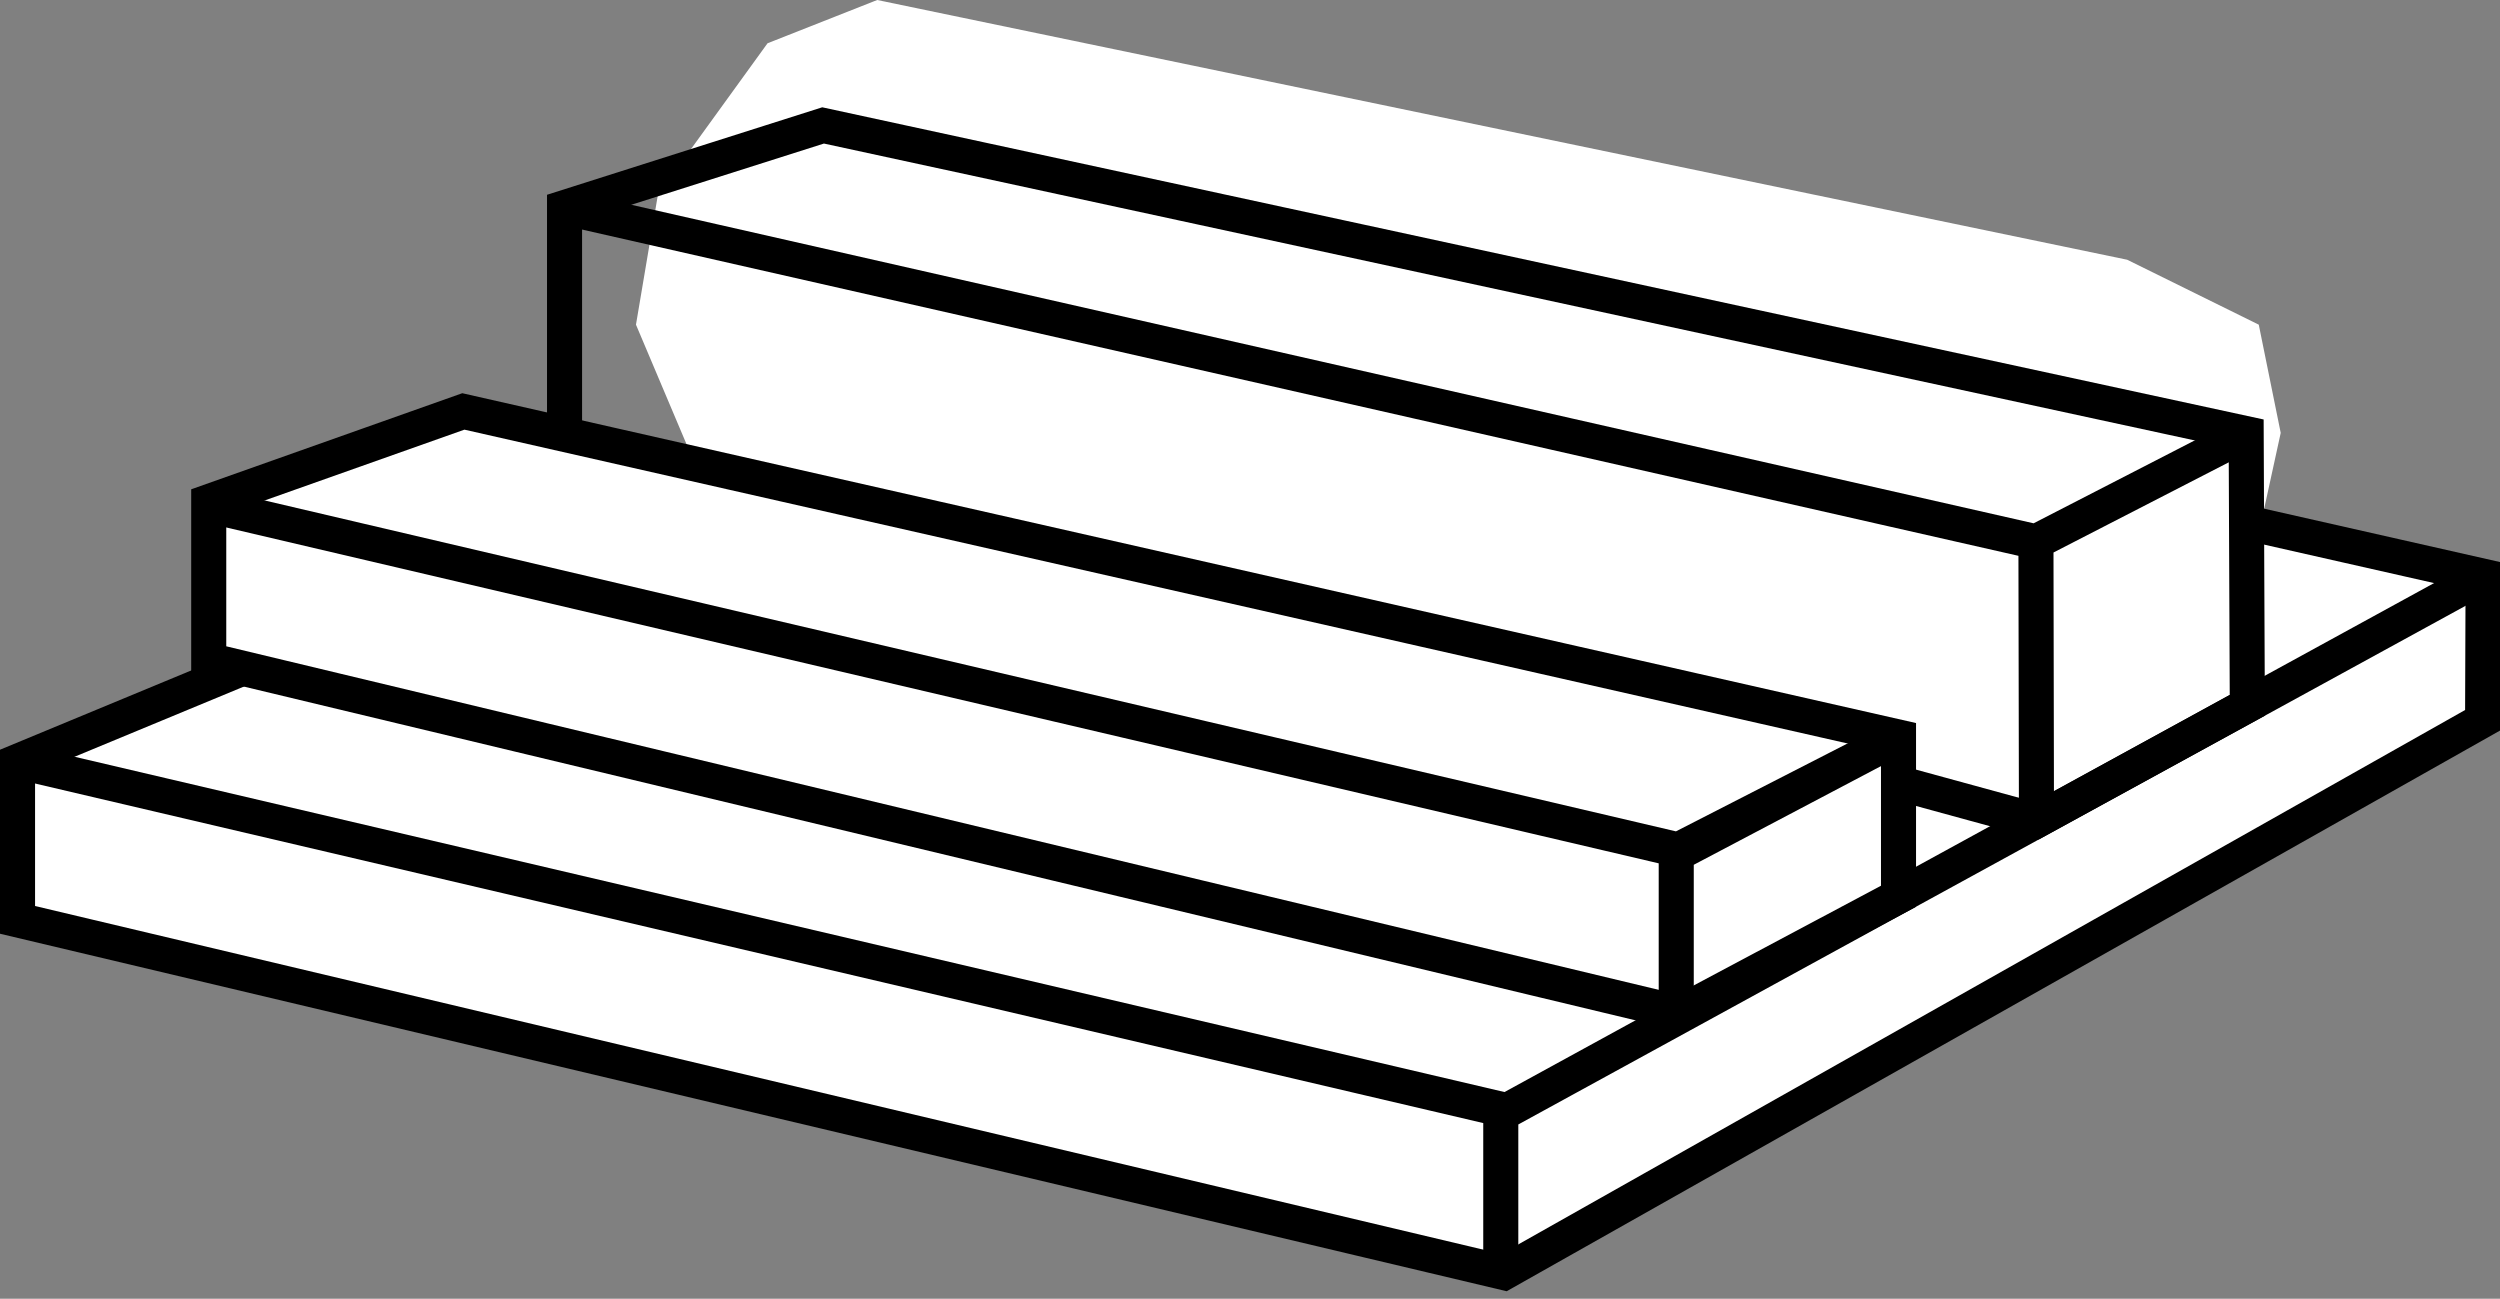
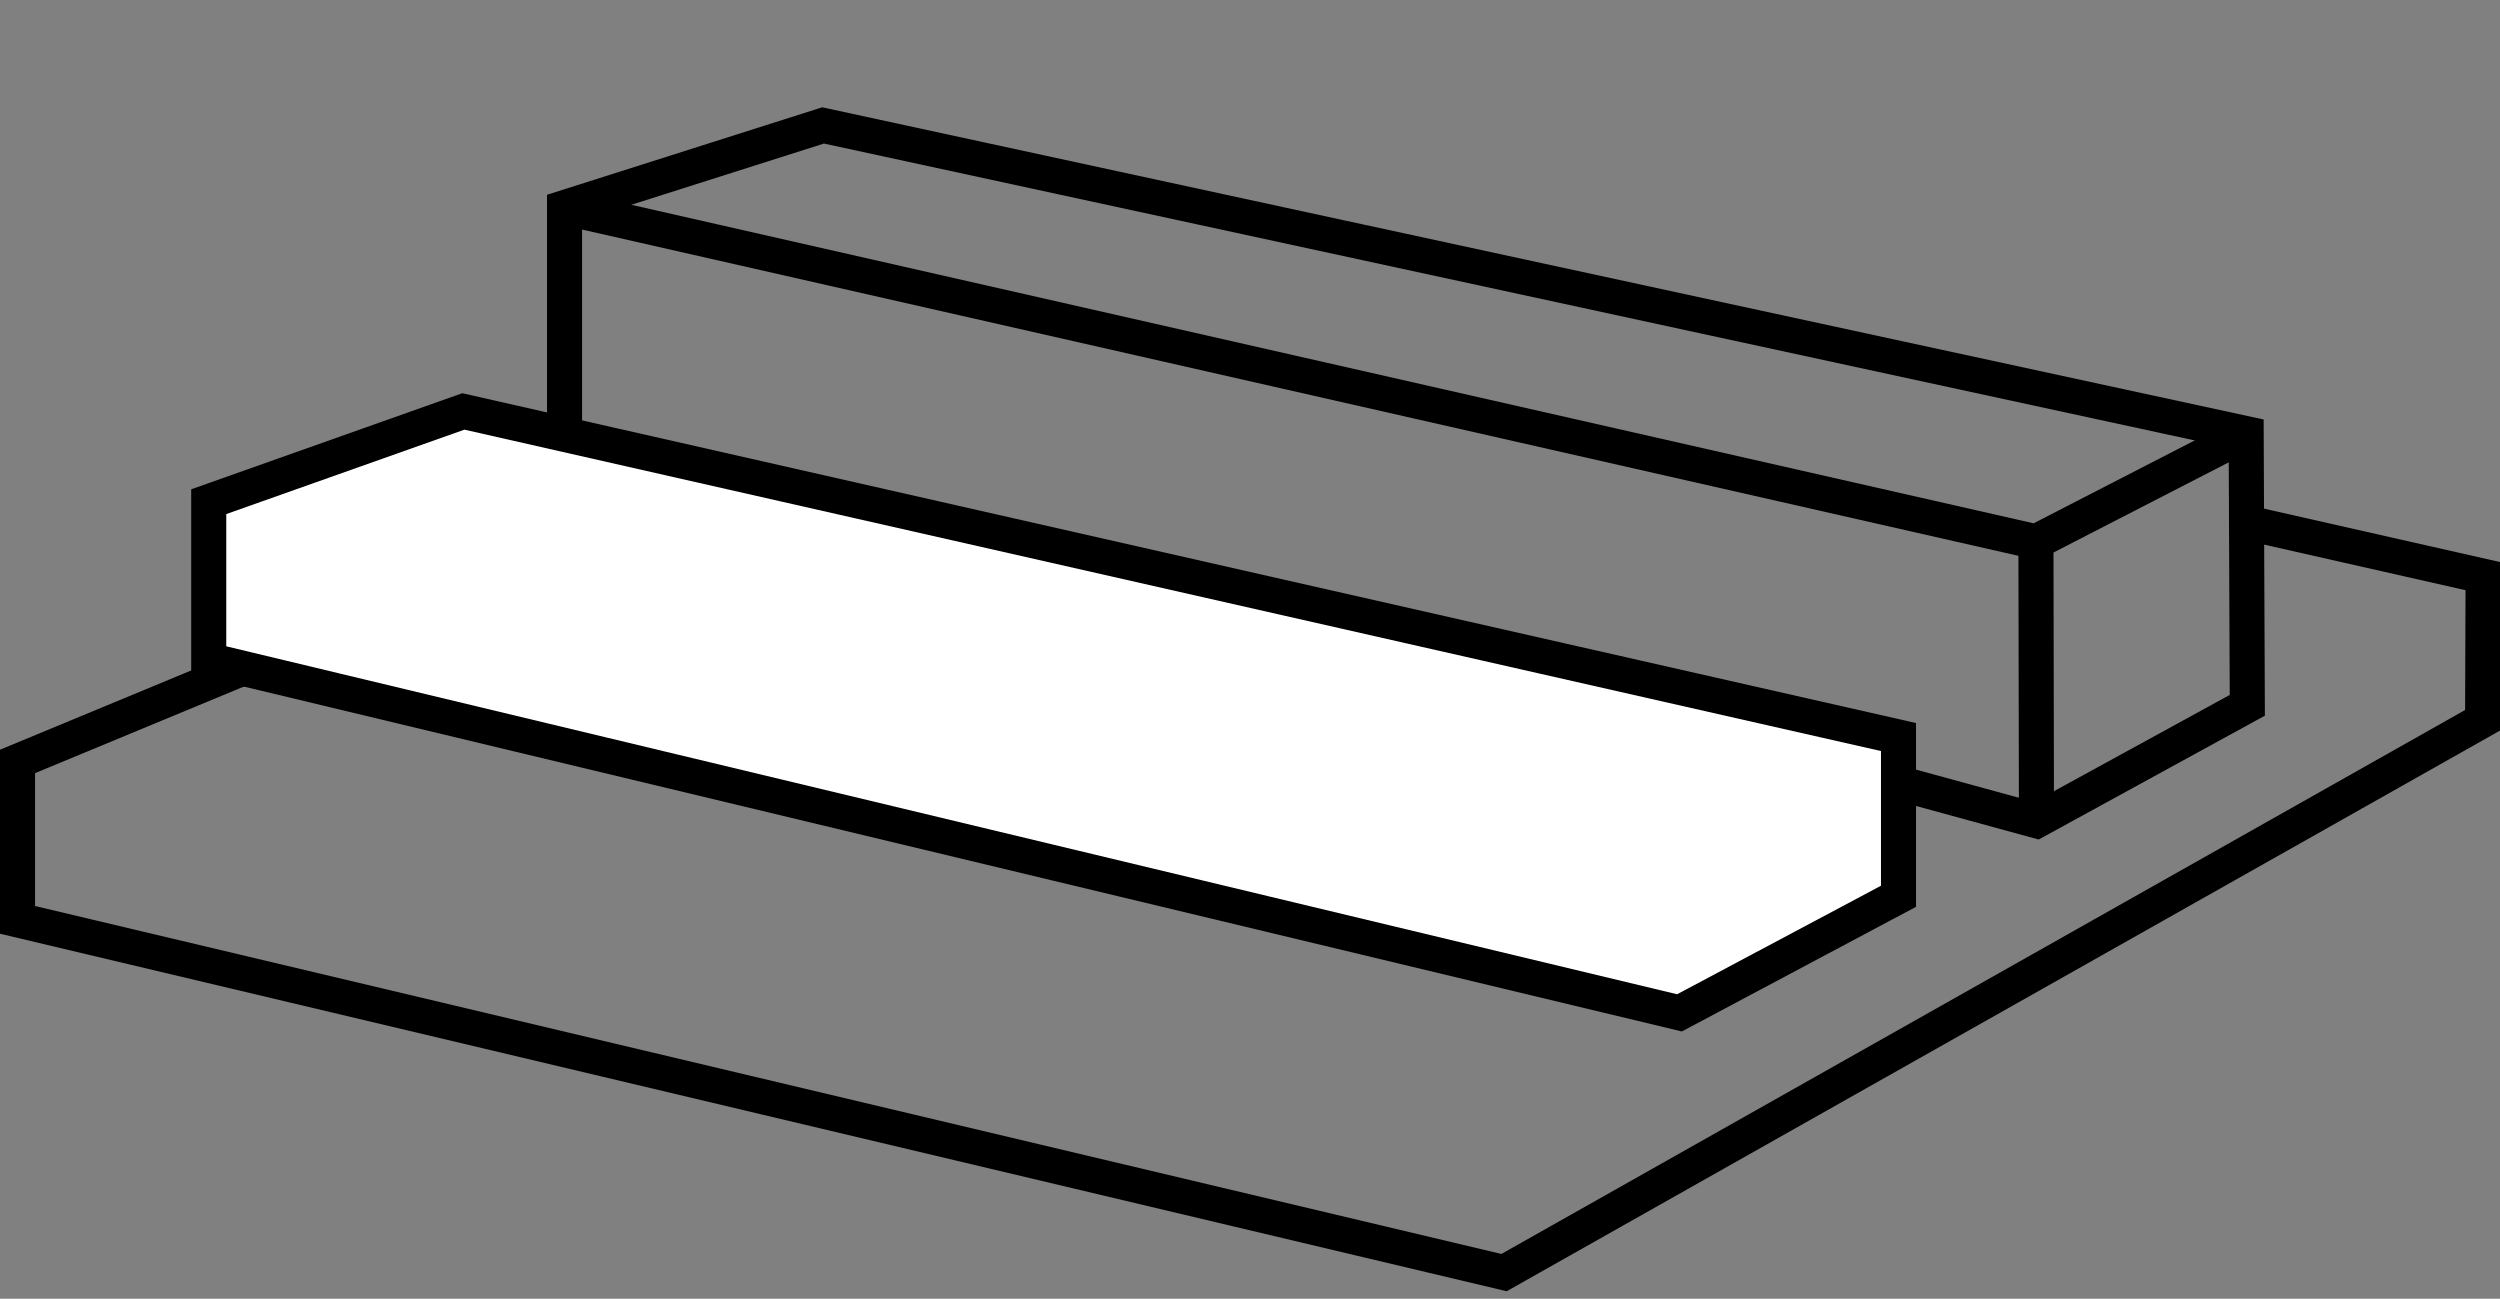
<svg xmlns="http://www.w3.org/2000/svg" version="1.1" id="Layer_1" x="0px" y="0px" width="77px" height="40px" viewBox="0 0 77 40" enable-background="new 0 0 77 40" xml:space="preserve">
  <rect x="0" y="0" width="77" height="40" fill="#808080" stroke="none" />
-   <path fill="#FFFFFF" d="M19.588,10l0.675-4l3.377-4.667L27.018,0l38.5,8l4.052,2l0.676,3.333l-0.677,3.102l6.911,1.312l-0.016,4.437  l-30.14,17.012L0.54,28.332v-4.88l21.047-8.725L19.588,10z" />
  <path fill-opacity="0" stroke="#000000" stroke-width="1.08" stroke-miterlimit="10" d="M69.216,16.103L76.48,17.747l-0.016,4.437  l-30.14,17.012L0.54,28.332v-4.88l21.047-8.725" />
-   <path fill-opacity="0" stroke="#000000" stroke-width="1.08" stroke-miterlimit="10" d="M0.54,23.451l45.877,10.757L76.48,17.747   M46.224,34.208v5.249" />
  <path fill="#FFFFFF" d="M14.271,12.672l44.203,10.029v4.904l-6.746,3.591L5.944,20.332v-4.88L14.271,12.672z" />
  <path fill-opacity="0" stroke="#000000" stroke-width="1.08" stroke-miterlimit="10" d="M14.271,12.672l44.203,10.029v4.904  l-6.746,3.591L6.429,20.332v-4.88L14.271,12.672z" />
-   <path fill-opacity="0" stroke="#000000" stroke-width="1.08" stroke-miterlimit="10" d="M51.628,31.457v-5.249l6.846-3.507  l-6.653,3.507L6.592,15.603" />
  <path fill-opacity="0" stroke="#000000" stroke-width="1.08" stroke-miterlimit="10" d="M17.388,13.379V6.394l7.963-2.531  l43.831,9.493l0.035,8.367l-6.494,3.556l-4.09-1.119" />
  <path fill-opacity="0" stroke="#000000" stroke-width="1.08" stroke-miterlimit="10" d="M17.388,6.394L62.707,16.688   M62.707,16.688l0.016,8.592 M35.282-10.924 M74.912-3.273 M67.102,11.844 M71.571,12.706 M62.707,16.688l6.474-3.331" />
</svg>